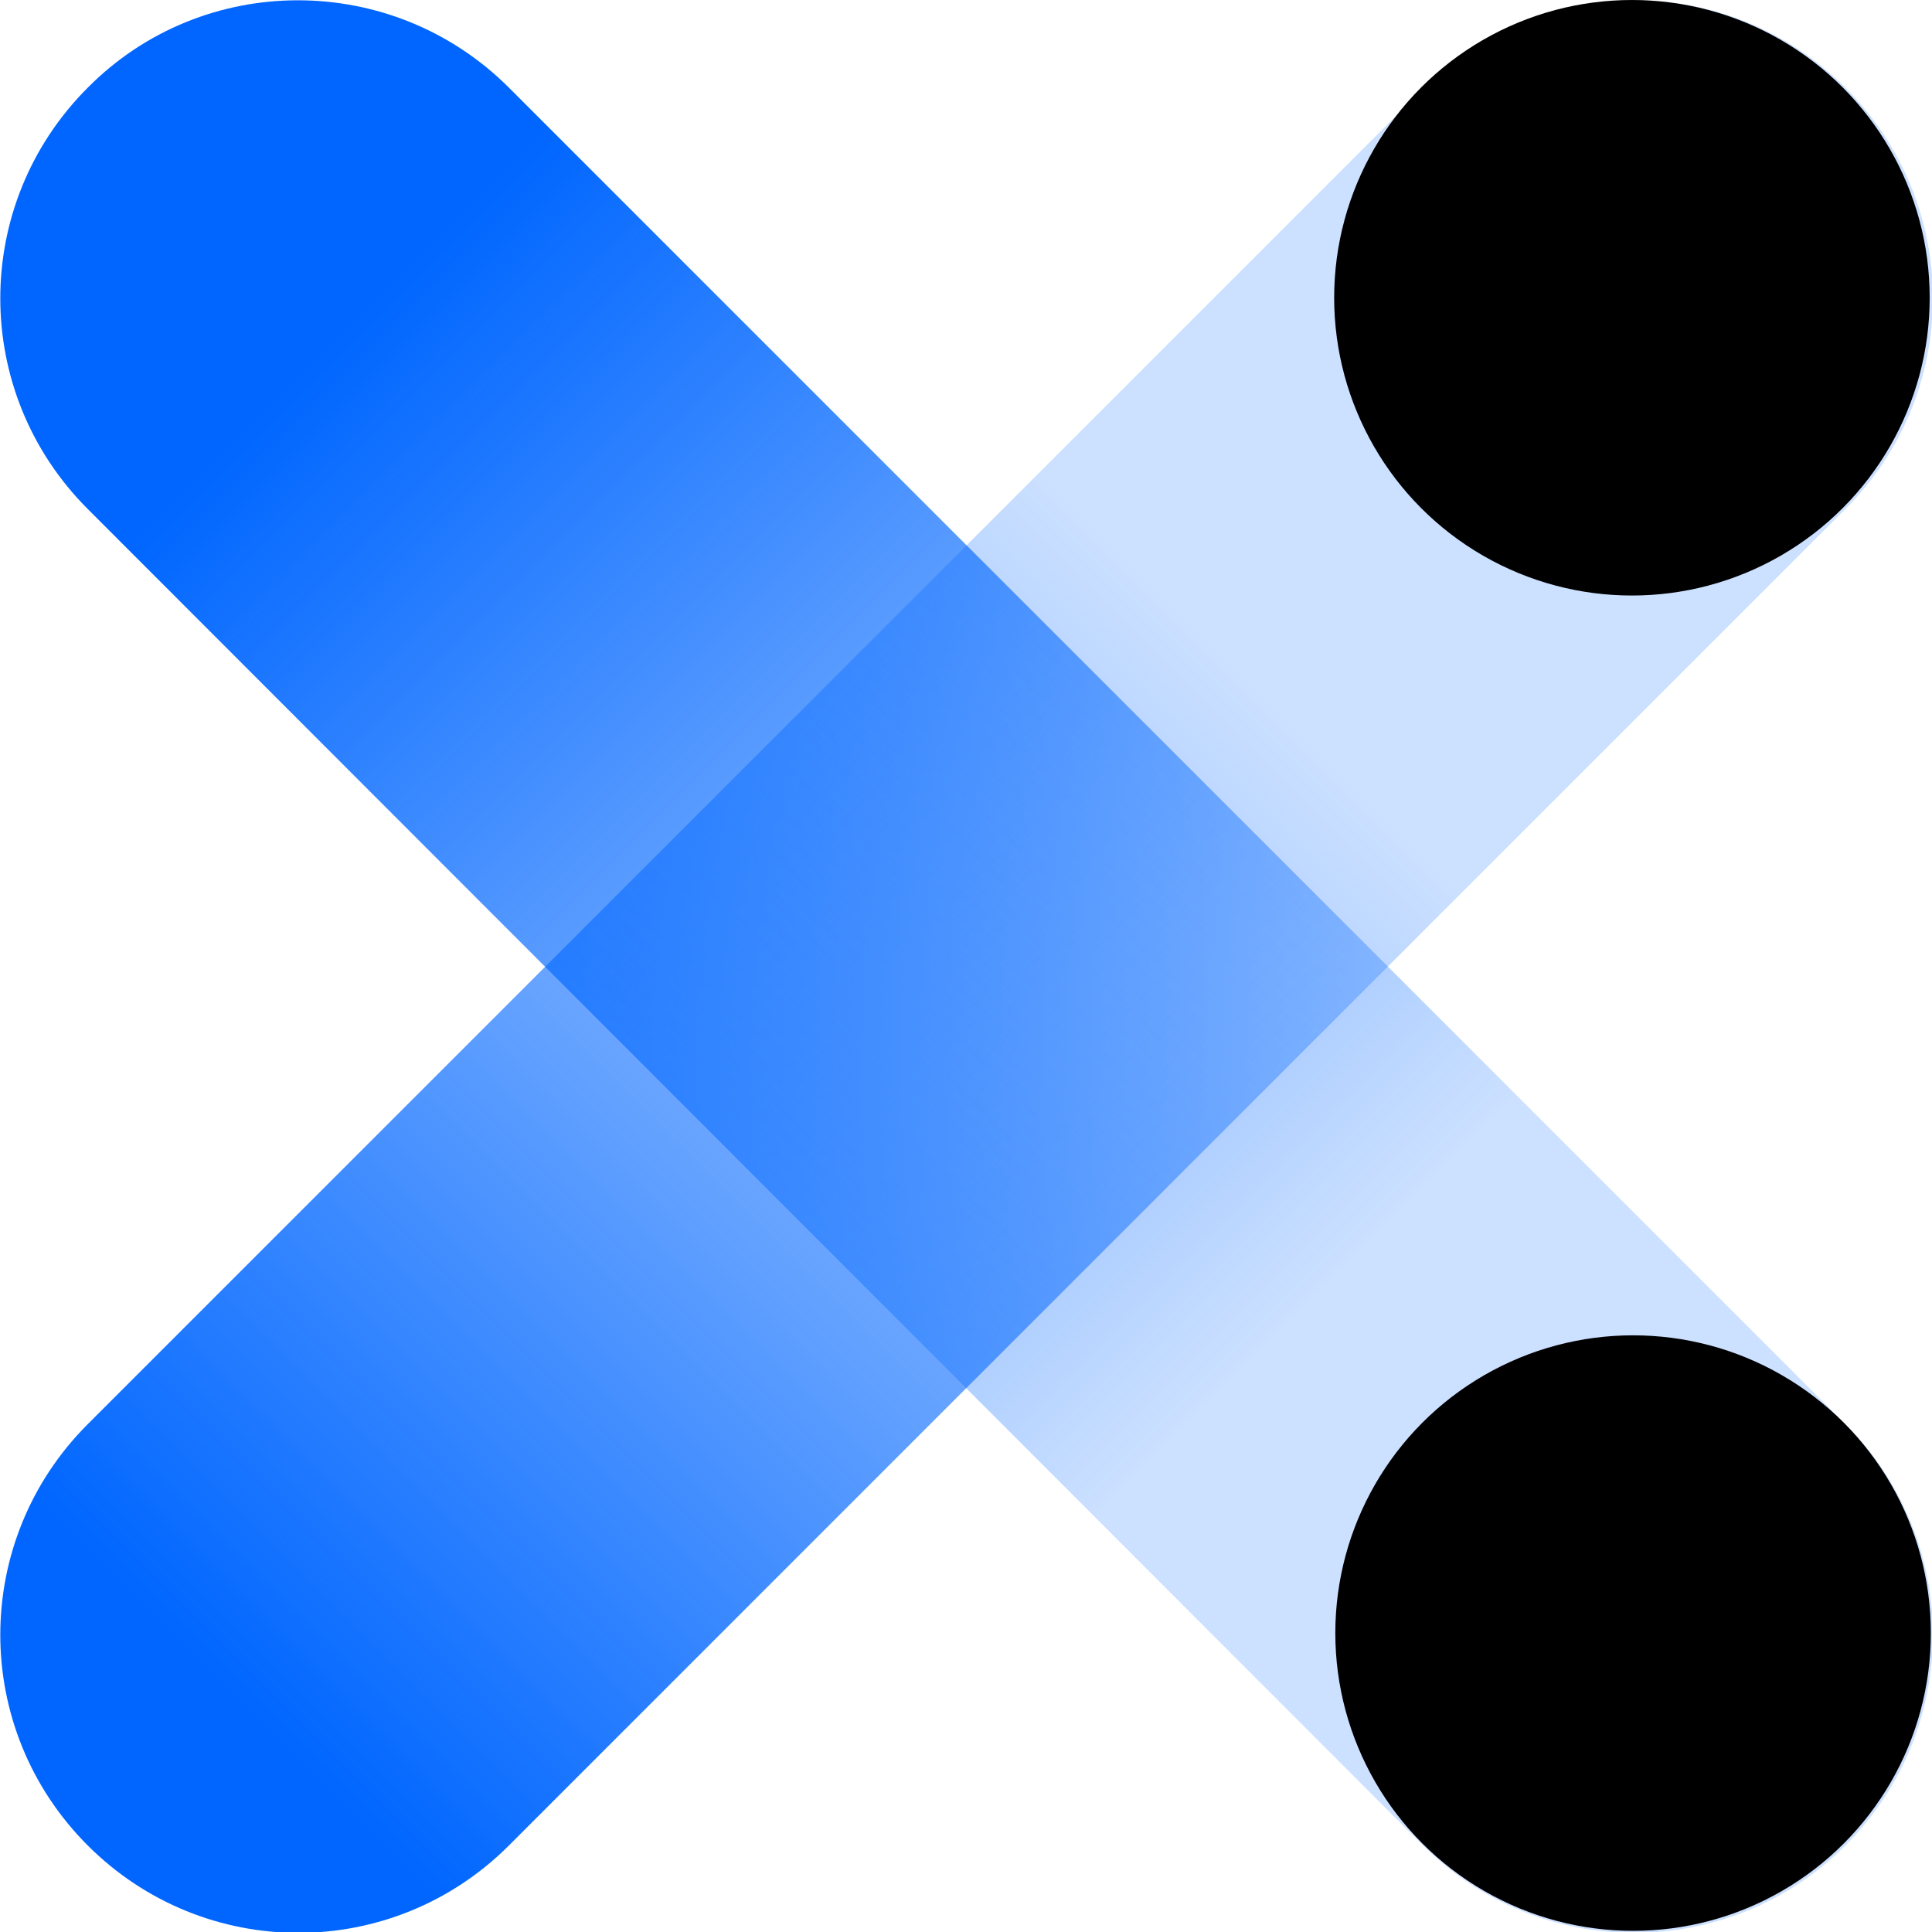
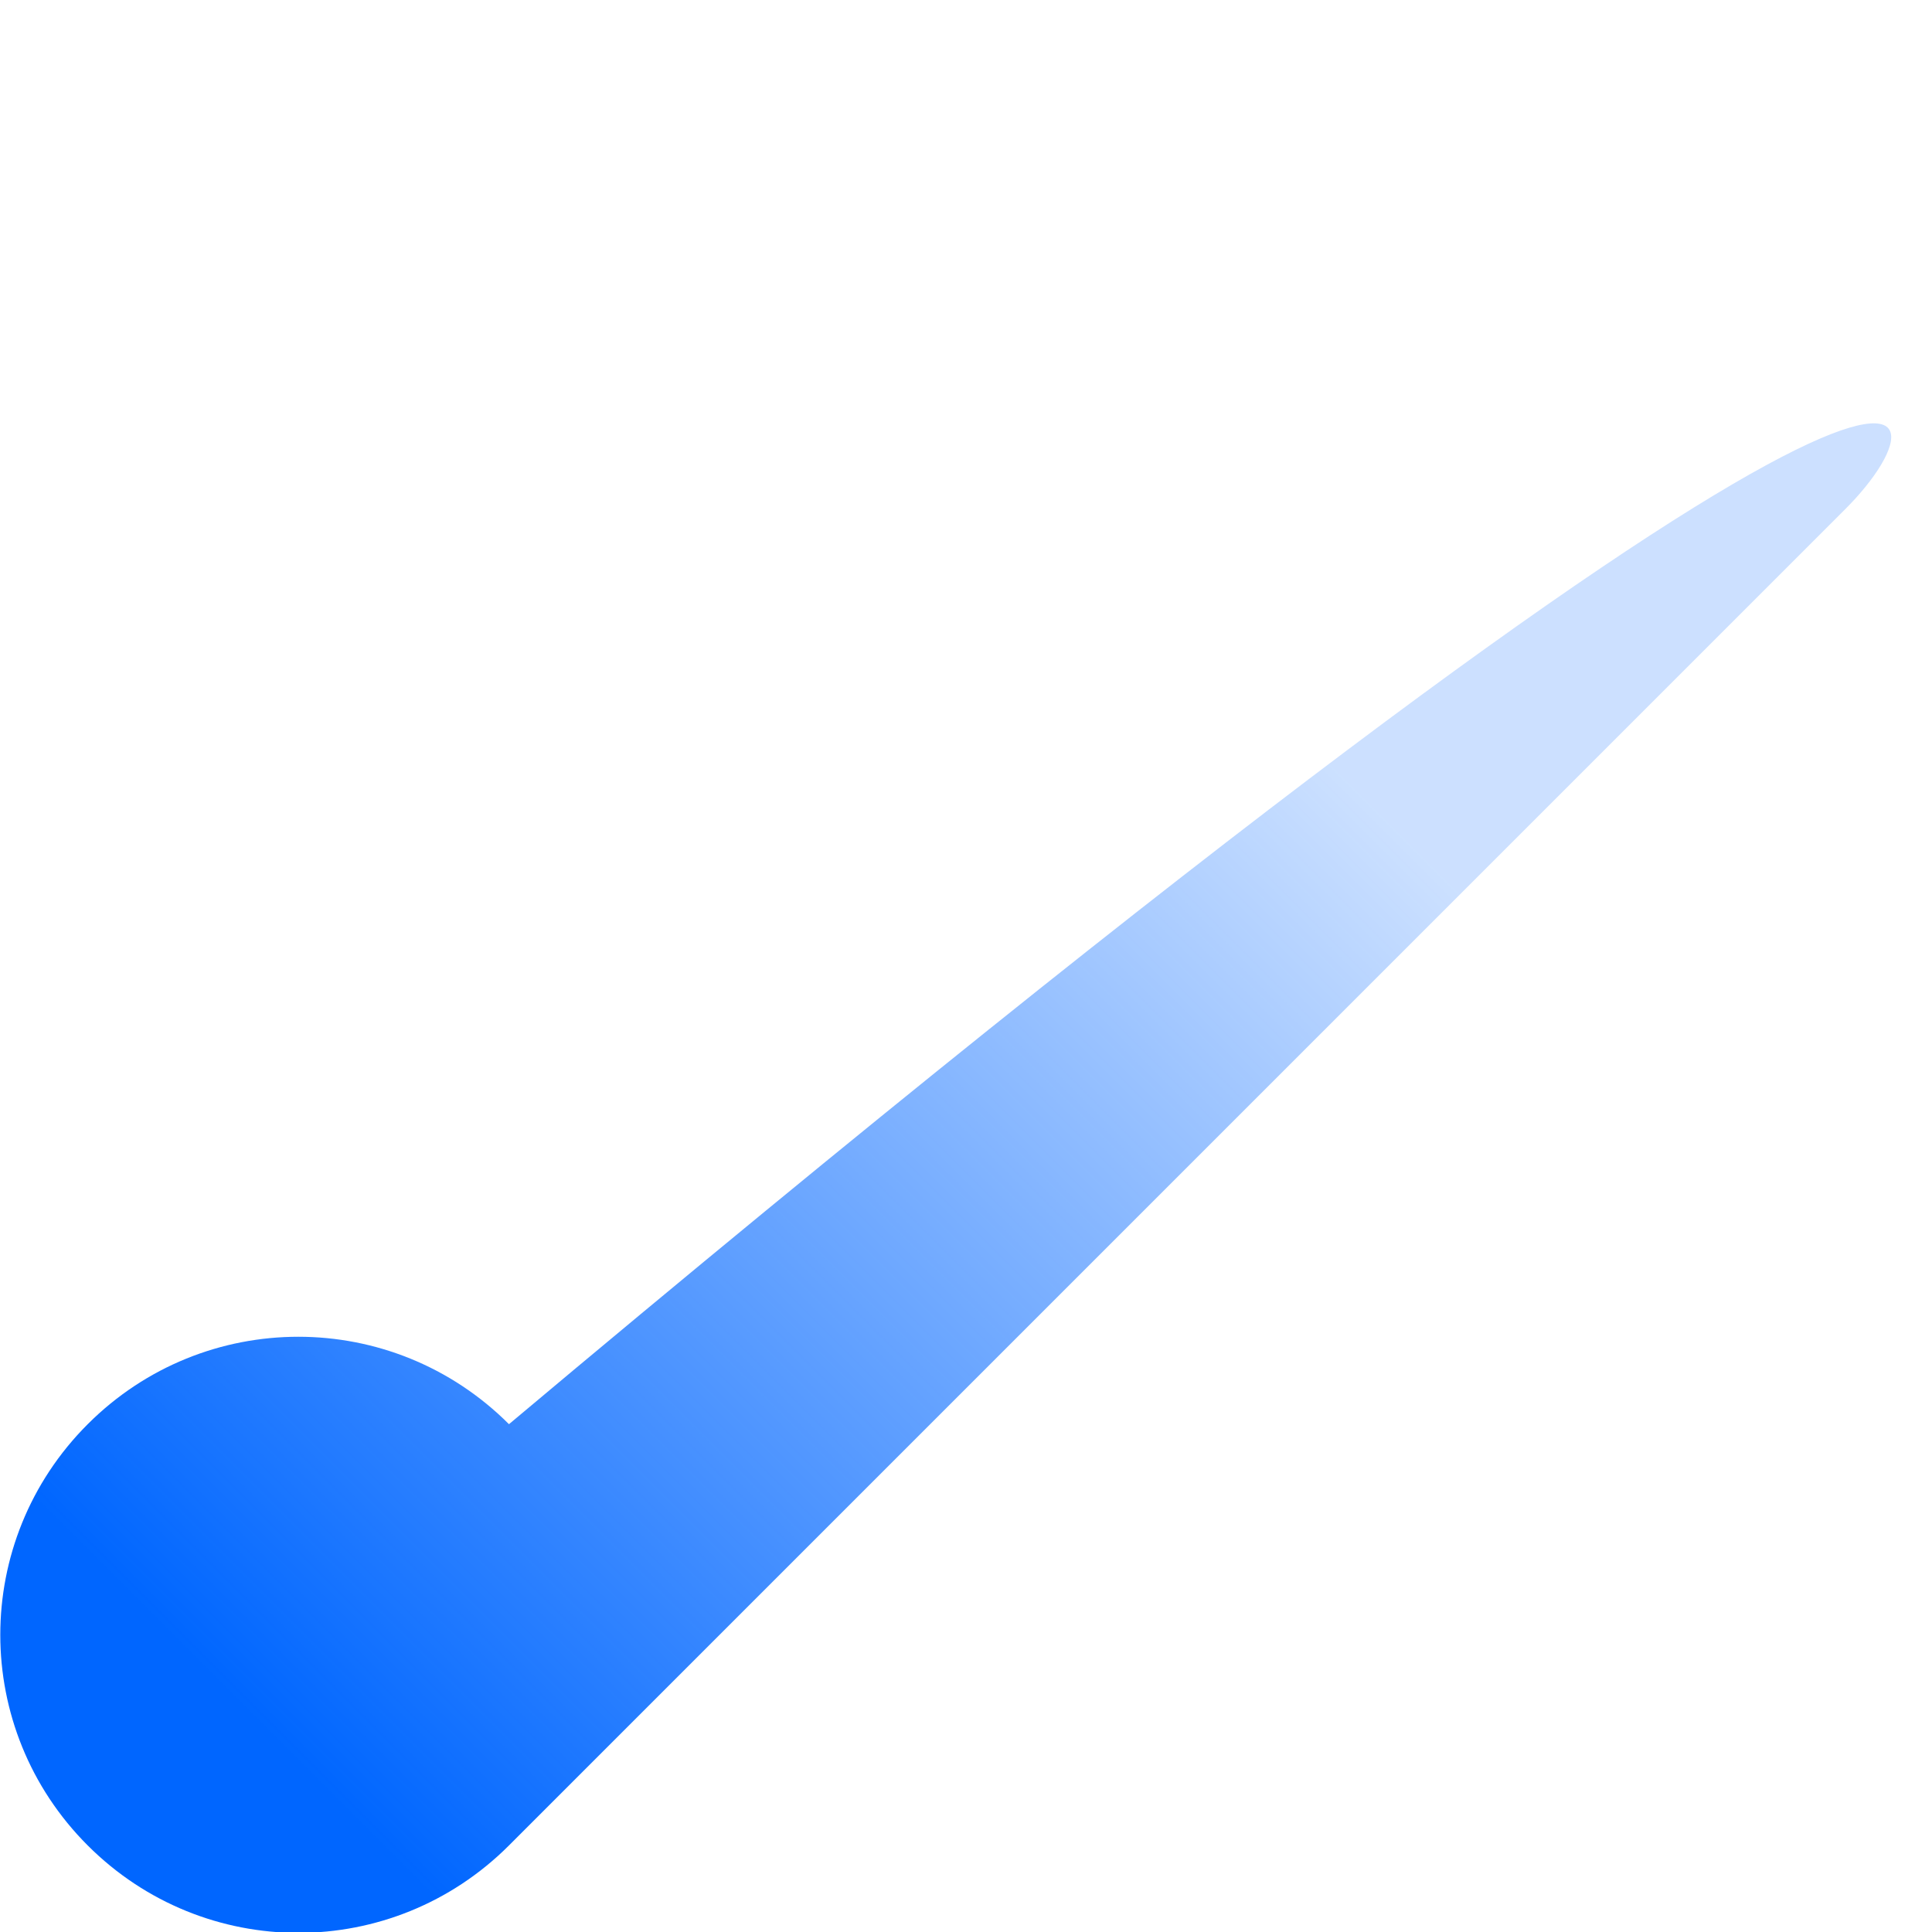
<svg xmlns="http://www.w3.org/2000/svg" version="1.1" id="图层_1" x="0px" y="0px" viewBox="0 0 167.4 167.4" style="enable-background:new 0 0 167.4 167.4;" xml:space="preserve">
  <style type="text/css">
	.st0{fill:url(#SVGID_1_);}
	.st1{fill:url(#SVGID_00000141415595009945935670000004488996620090047386_);}
</style>
  <linearGradient id="SVGID_1_" gradientUnits="userSpaceOnUse" x1="-4956.729" y1="2482.695" x2="-4764.739" y2="2482.695" gradientTransform="matrix(-0.707 -0.707 0.707 -0.707 -5100.595 -1589.525)">
    <stop offset="0.34" style="stop-color:#0066FF;stop-opacity:0.2" />
    <stop offset="0.96" style="stop-color:#0066FF" />
  </linearGradient>
-   <path class="st0" d="M123.3,159.9L7.6,44.1C-2.5,34-2.5,17.7,7.6,7.6l0,0C17.6-2.5,34-2.5,44.1,7.6l115.8,115.8  c10.1,10.1,10.1,26.4,0,36.5l0,0C149.8,170,133.4,170,123.3,159.9z" />
-   <circle cx="141.5" cy="141.5" r="25.8" />
  <linearGradient id="SVGID_00000142168313862056291740000000446238648358962064_" gradientUnits="userSpaceOnUse" x1="-4126.148" y1="3260.298" x2="-3925.148" y2="3260.298" gradientTransform="matrix(-0.707 0.707 -0.707 -0.707 -452.368 5230.574)">
    <stop offset="0.36" style="stop-color:#0066FF;stop-opacity:0.2" />
    <stop offset="0.98" style="stop-color:#0066FF" />
  </linearGradient>
-   <path style="fill:url(#SVGID_00000142168313862056291740000000446238648358962064_);" d="M159.9,44.1L44.1,159.9  C34,170,17.7,170,7.6,159.9l0,0c-10.1-10.1-10.1-26.4,0-36.5L123.4,7.6c10.1-10.1,26.4-10.1,36.5,0l0,0C170,17.7,170,34,159.9,44.1z  " />
-   <circle cx="141.4" cy="25.8" r="25.8" />
+   <path style="fill:url(#SVGID_00000142168313862056291740000000446238648358962064_);" d="M159.9,44.1L44.1,159.9  C34,170,17.7,170,7.6,159.9l0,0c-10.1-10.1-10.1-26.4,0-36.5c10.1-10.1,26.4-10.1,36.5,0l0,0C170,17.7,170,34,159.9,44.1z  " />
</svg>